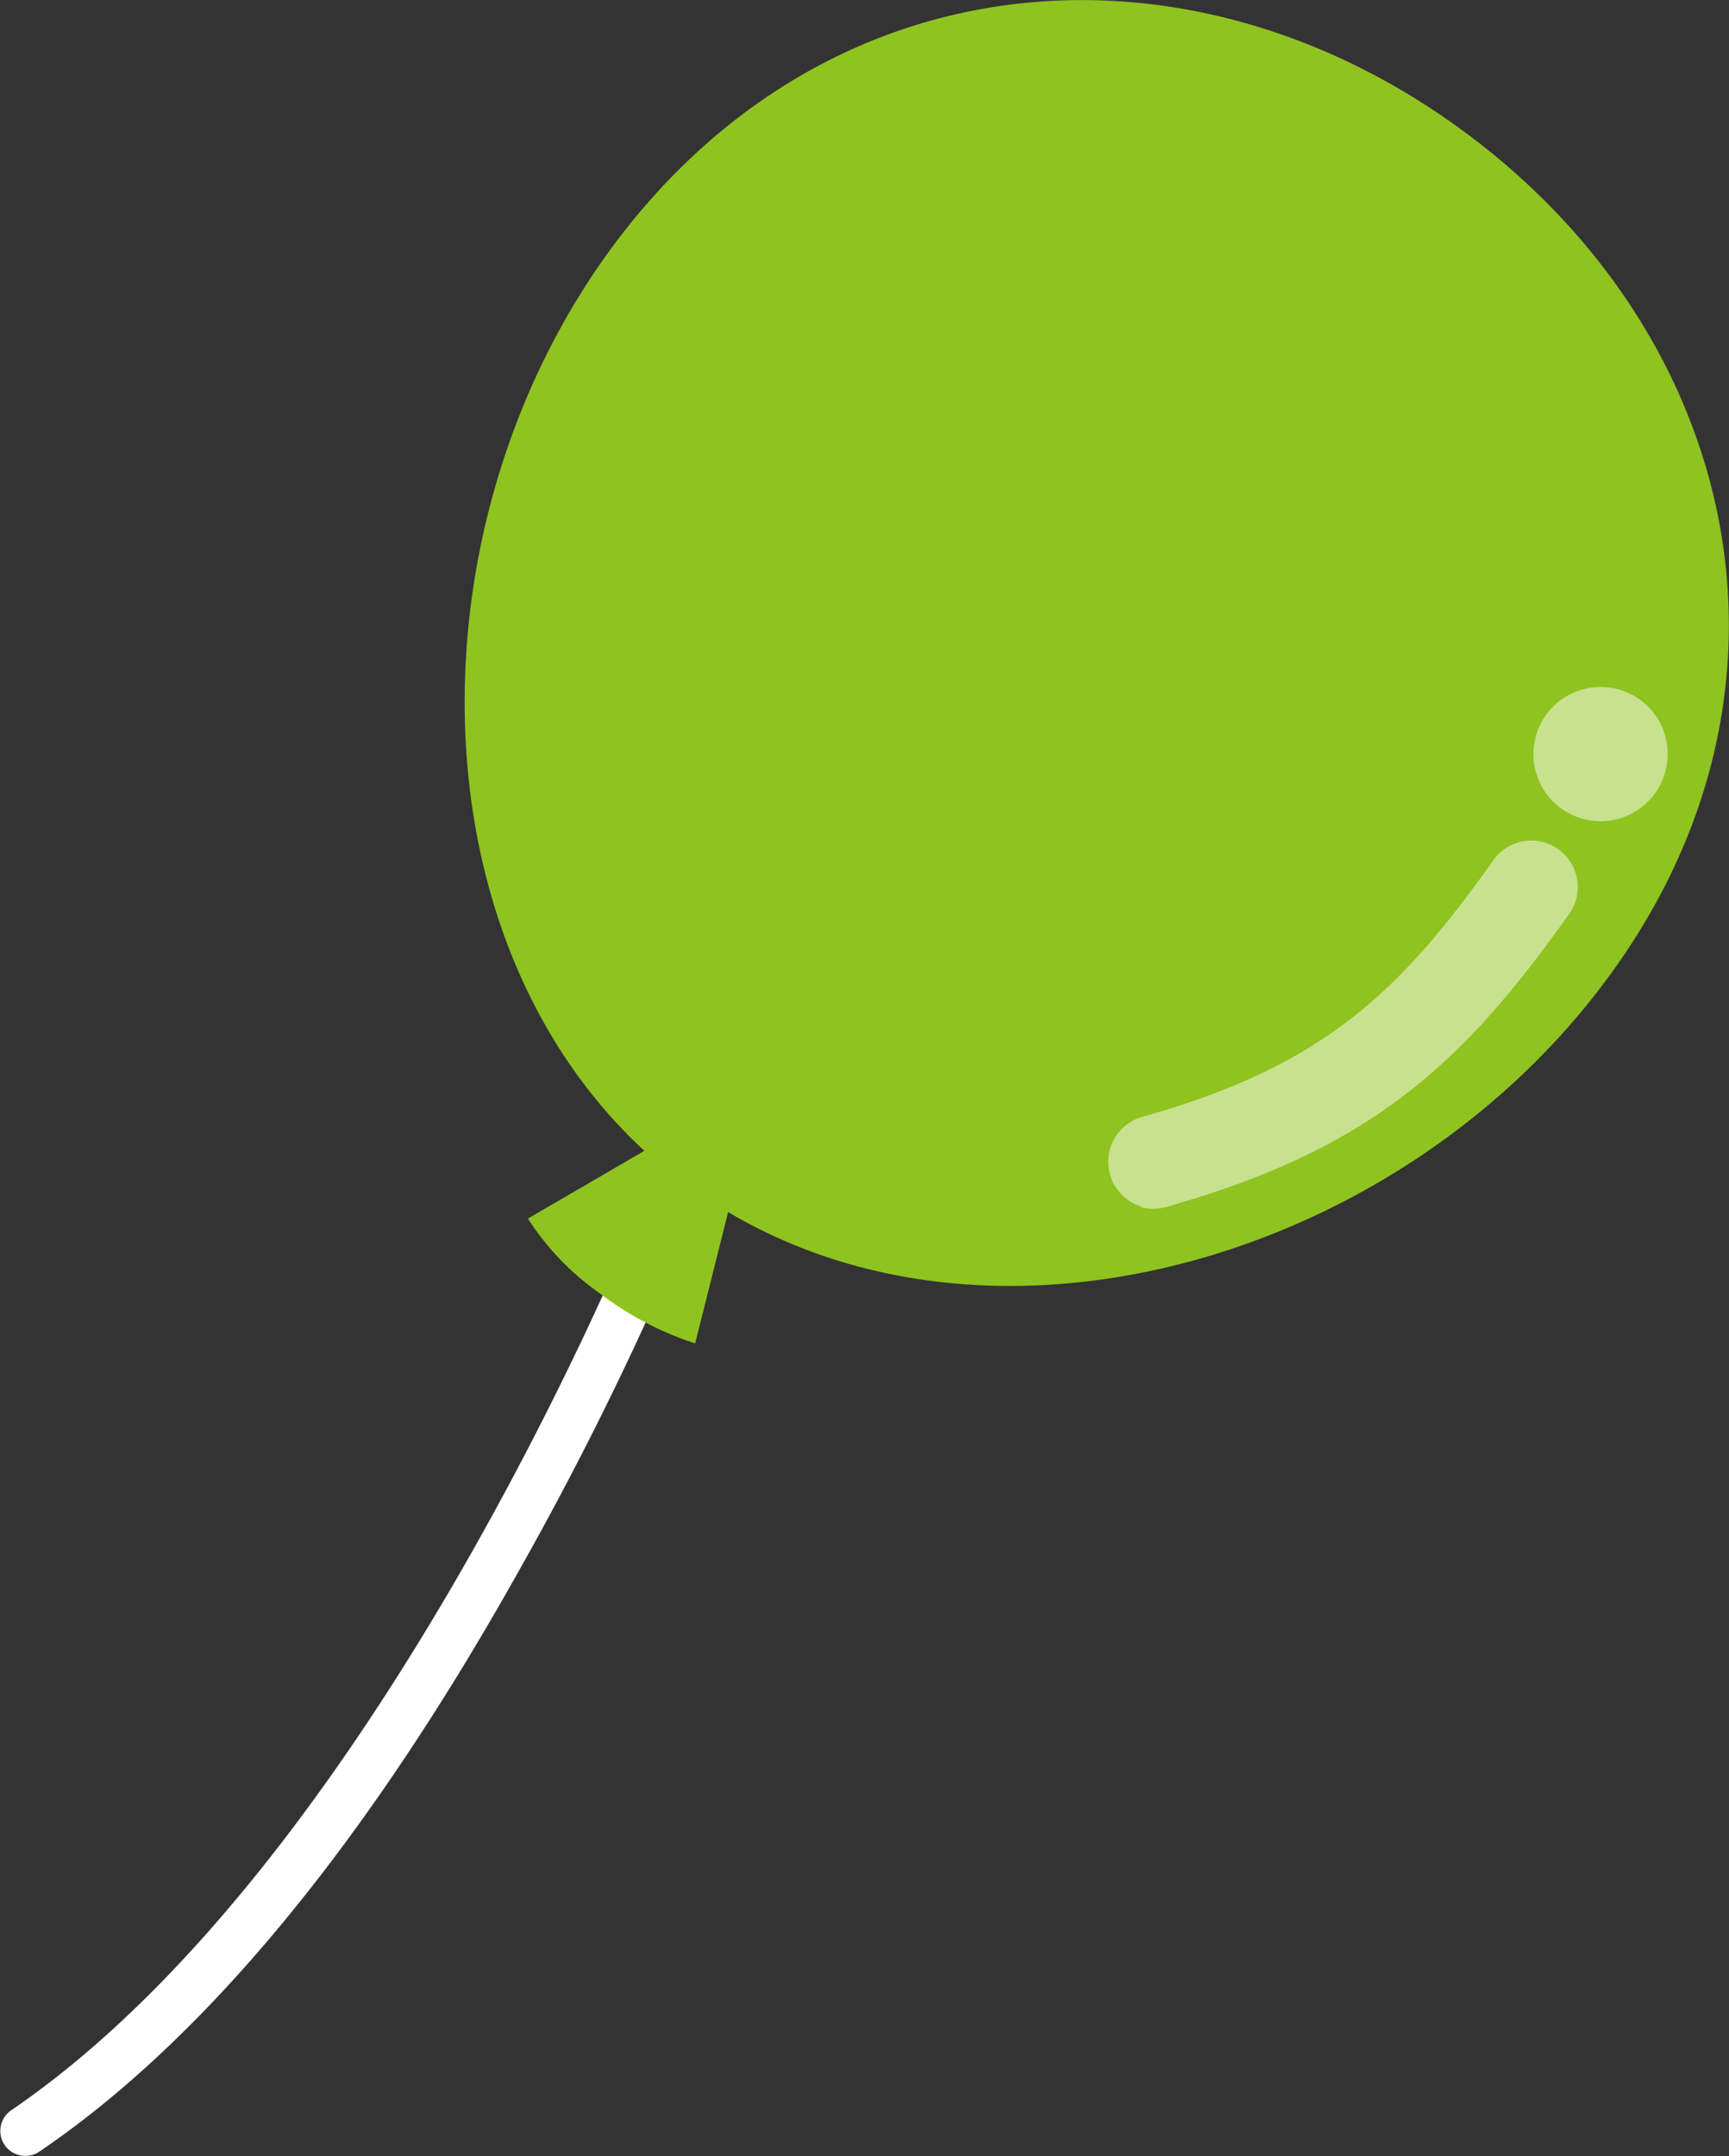
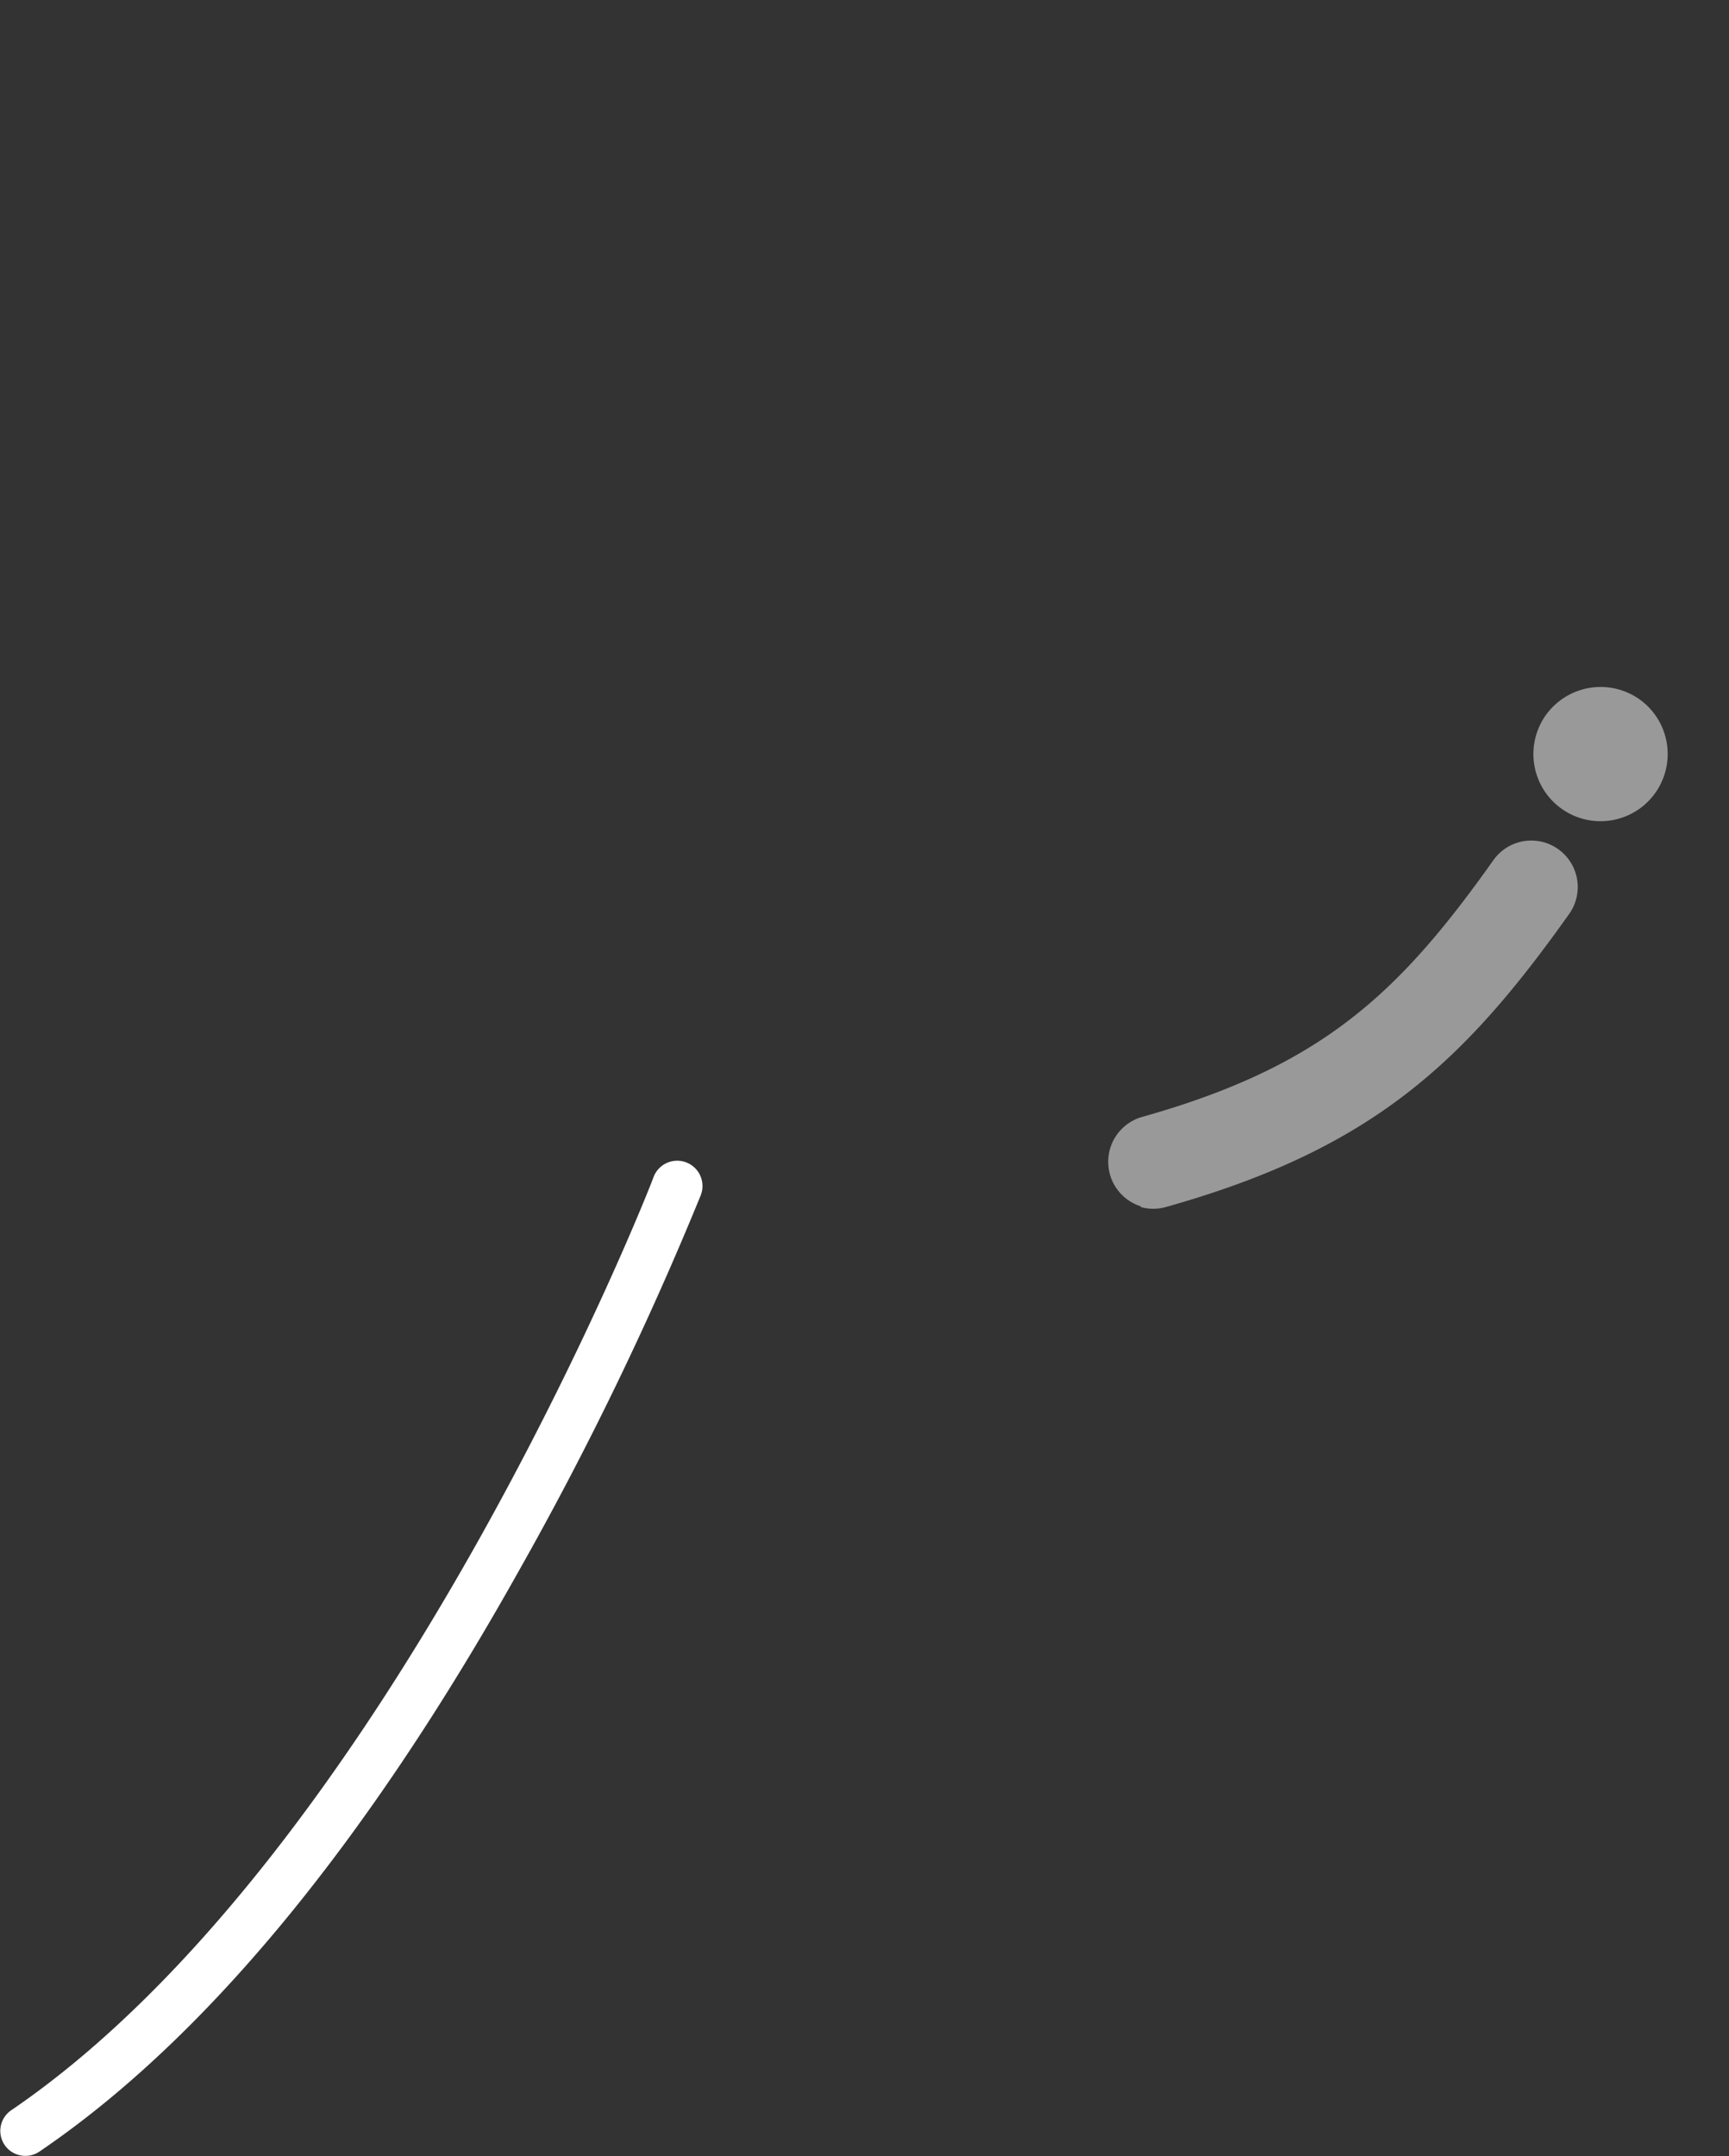
<svg xmlns="http://www.w3.org/2000/svg" viewBox="0 0 58.2 72.54">
  <rect x="0" y="0" width="58.2" height="72.54" fill="#333333" stroke="none" />
  <defs>
    <style>.cls-1{fill:#fff;}.cls-2{fill:#8fc31f;}.cls-3{opacity:0.5;}</style>
  </defs>
  <g id="レイヤー_2" data-name="レイヤー 2">
    <g id="背景02">
      <path class="cls-1" d="M.61,72.5a.82.82,0,0,1-.46-.34A.84.84,0,0,1,.38,71C13.08,62.35,21.94,39.82,22,39.6a.85.85,0,0,1,1.59.61,111.16,111.16,0,0,1-6.14,12.67C12.3,62.07,6.87,68.63,1.33,72.39a.84.84,0,0,1-.72.11Z" />
-       <path class="cls-2" d="M49.38,4.5C40.17-2.36,28-1.56,20.69,8.2c-6.9,9.25-6.88,23.24,1,30.52L17.77,41a9,9,0,0,0,2.44,2.53,10.77,10.77,0,0,0,3.19,1.67l1.11-4.42c9.22,5.47,22.63,1.49,29.53-7.77C61.31,23.29,58.59,11.36,49.38,4.5Z" />
      <g class="cls-3">
        <path class="cls-1" d="M52,24.11a2.26,2.26,0,1,0,3.13-.62A2.27,2.27,0,0,0,52,24.11Z" />
        <path class="cls-1" d="M38.41,40.59a1.57,1.57,0,0,1,0-3c6.07-1.7,8.66-4.14,11.86-8.65a1.56,1.56,0,0,1,2.55,1.81c-3.55,5-6.63,7.91-13.57,9.86a1.57,1.57,0,0,1-.86,0Z" />
      </g>
    </g>
  </g>
</svg>